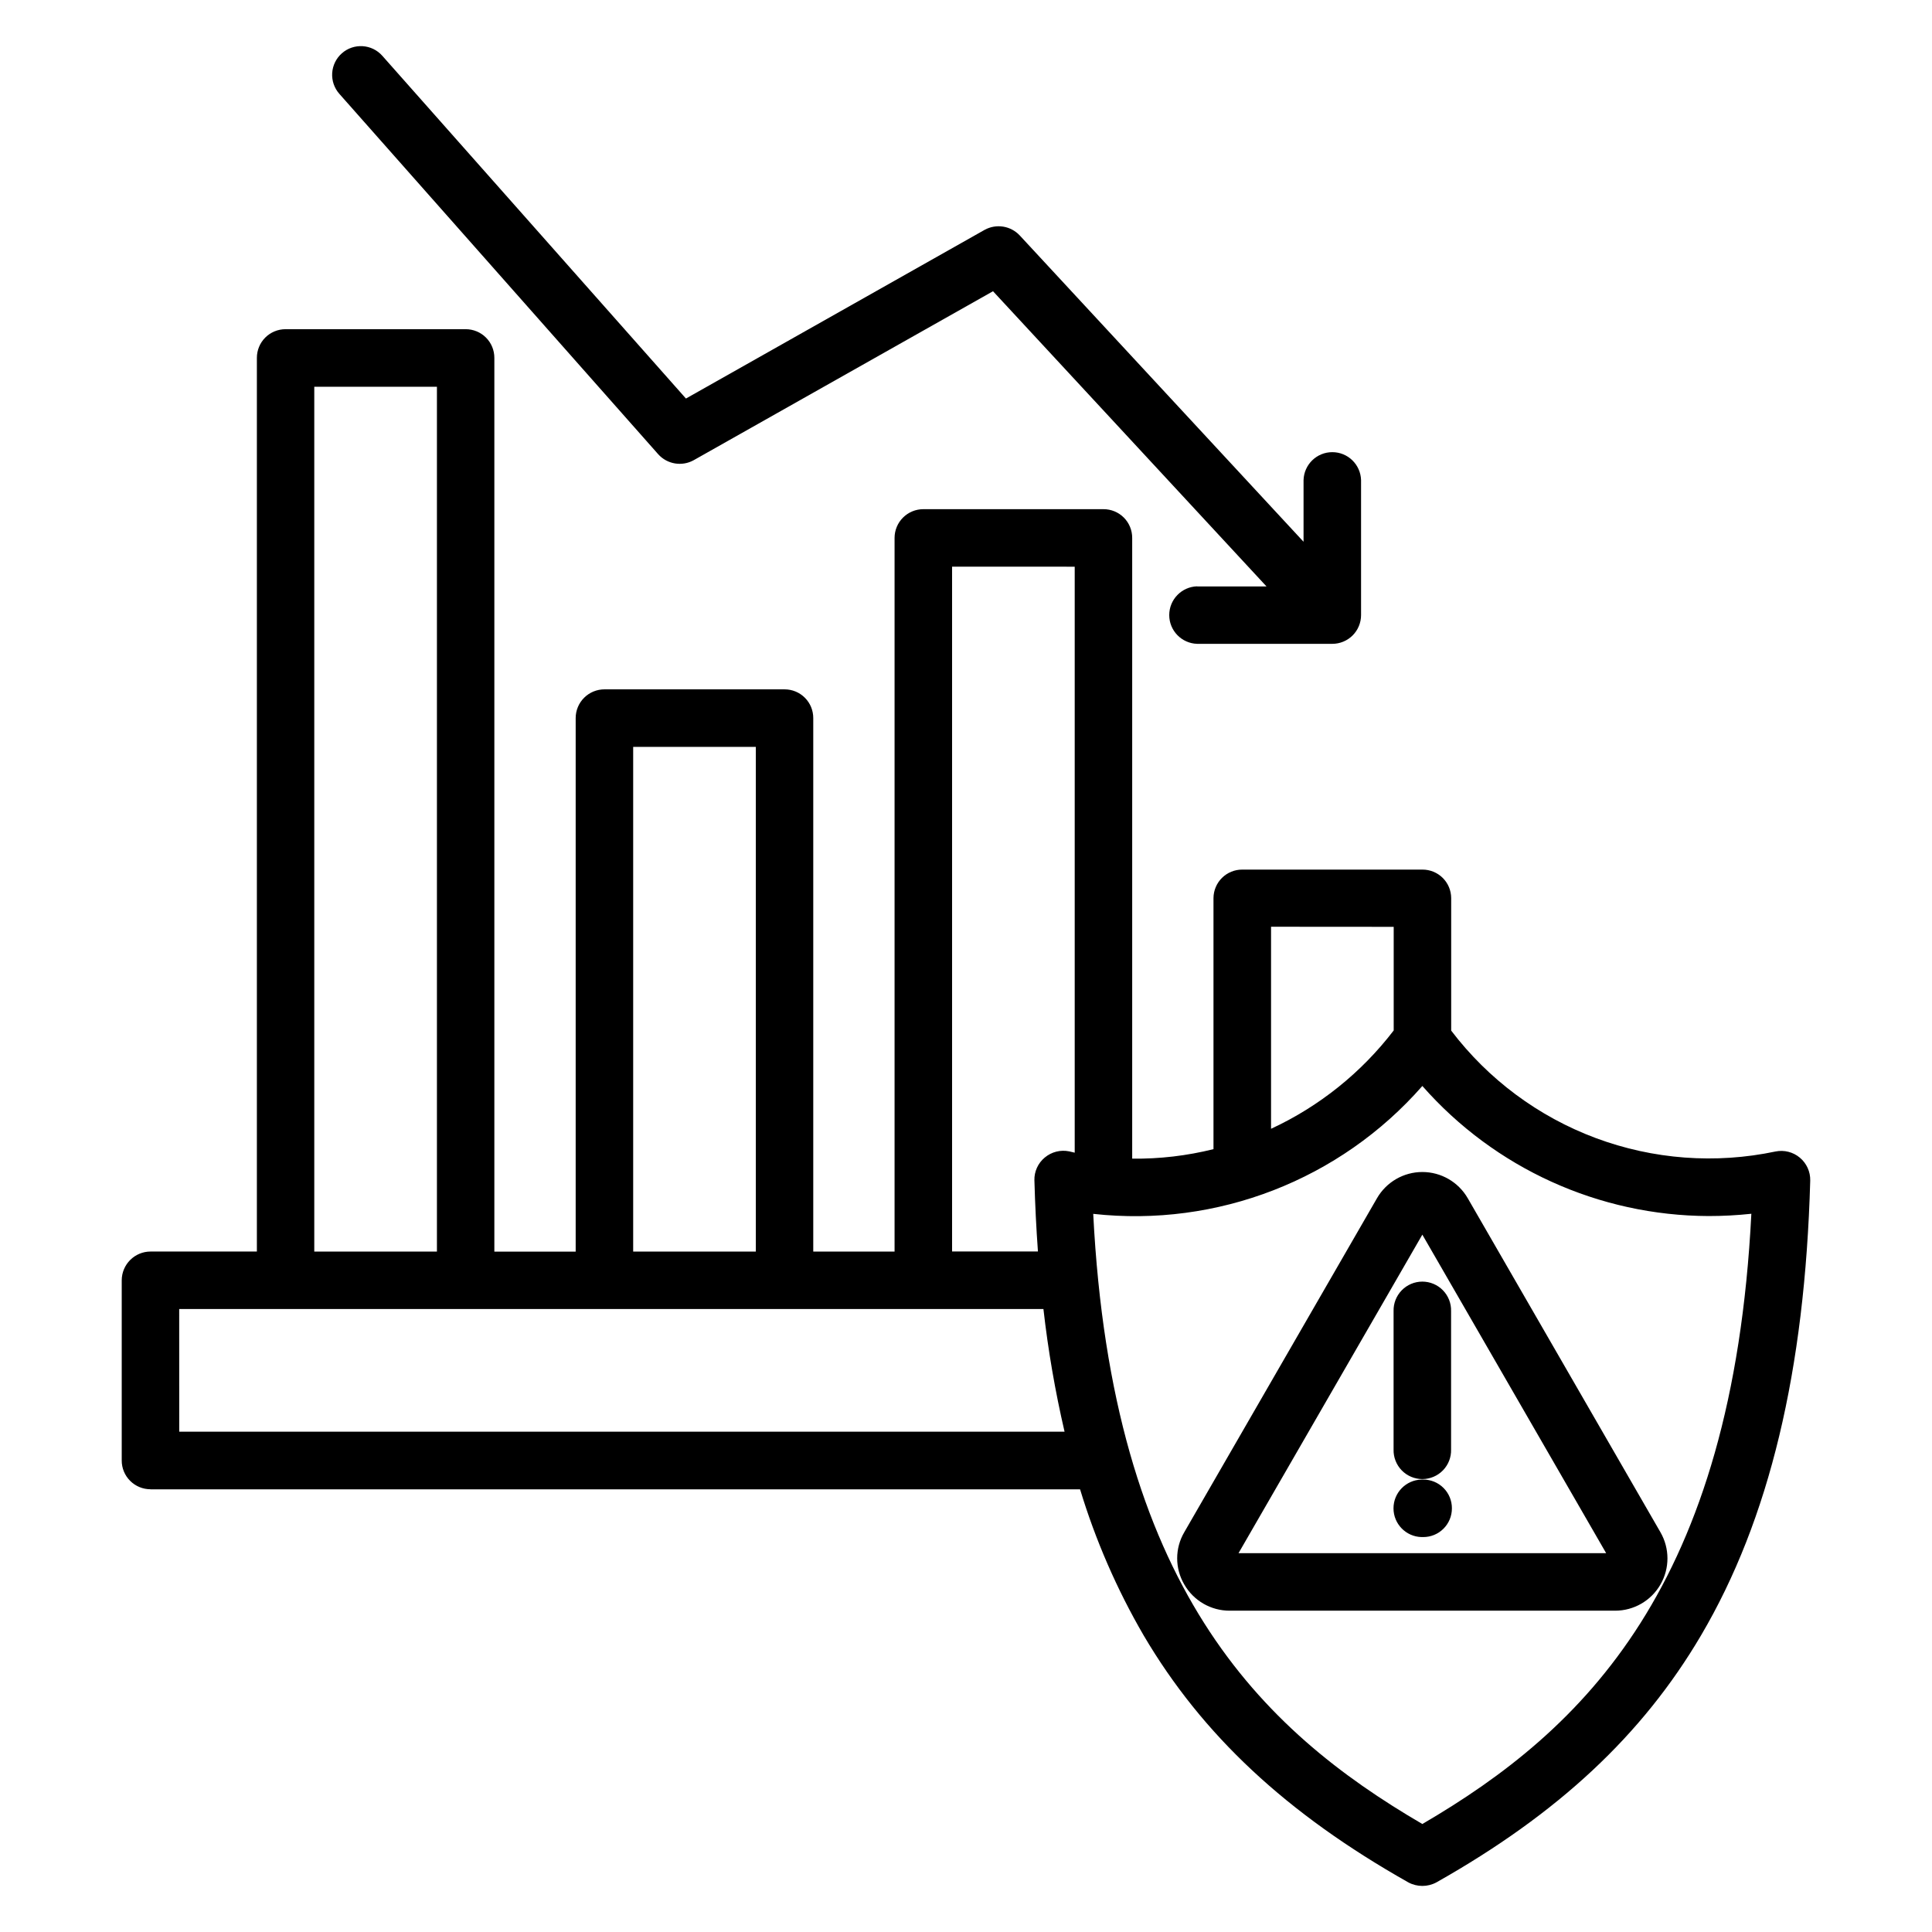
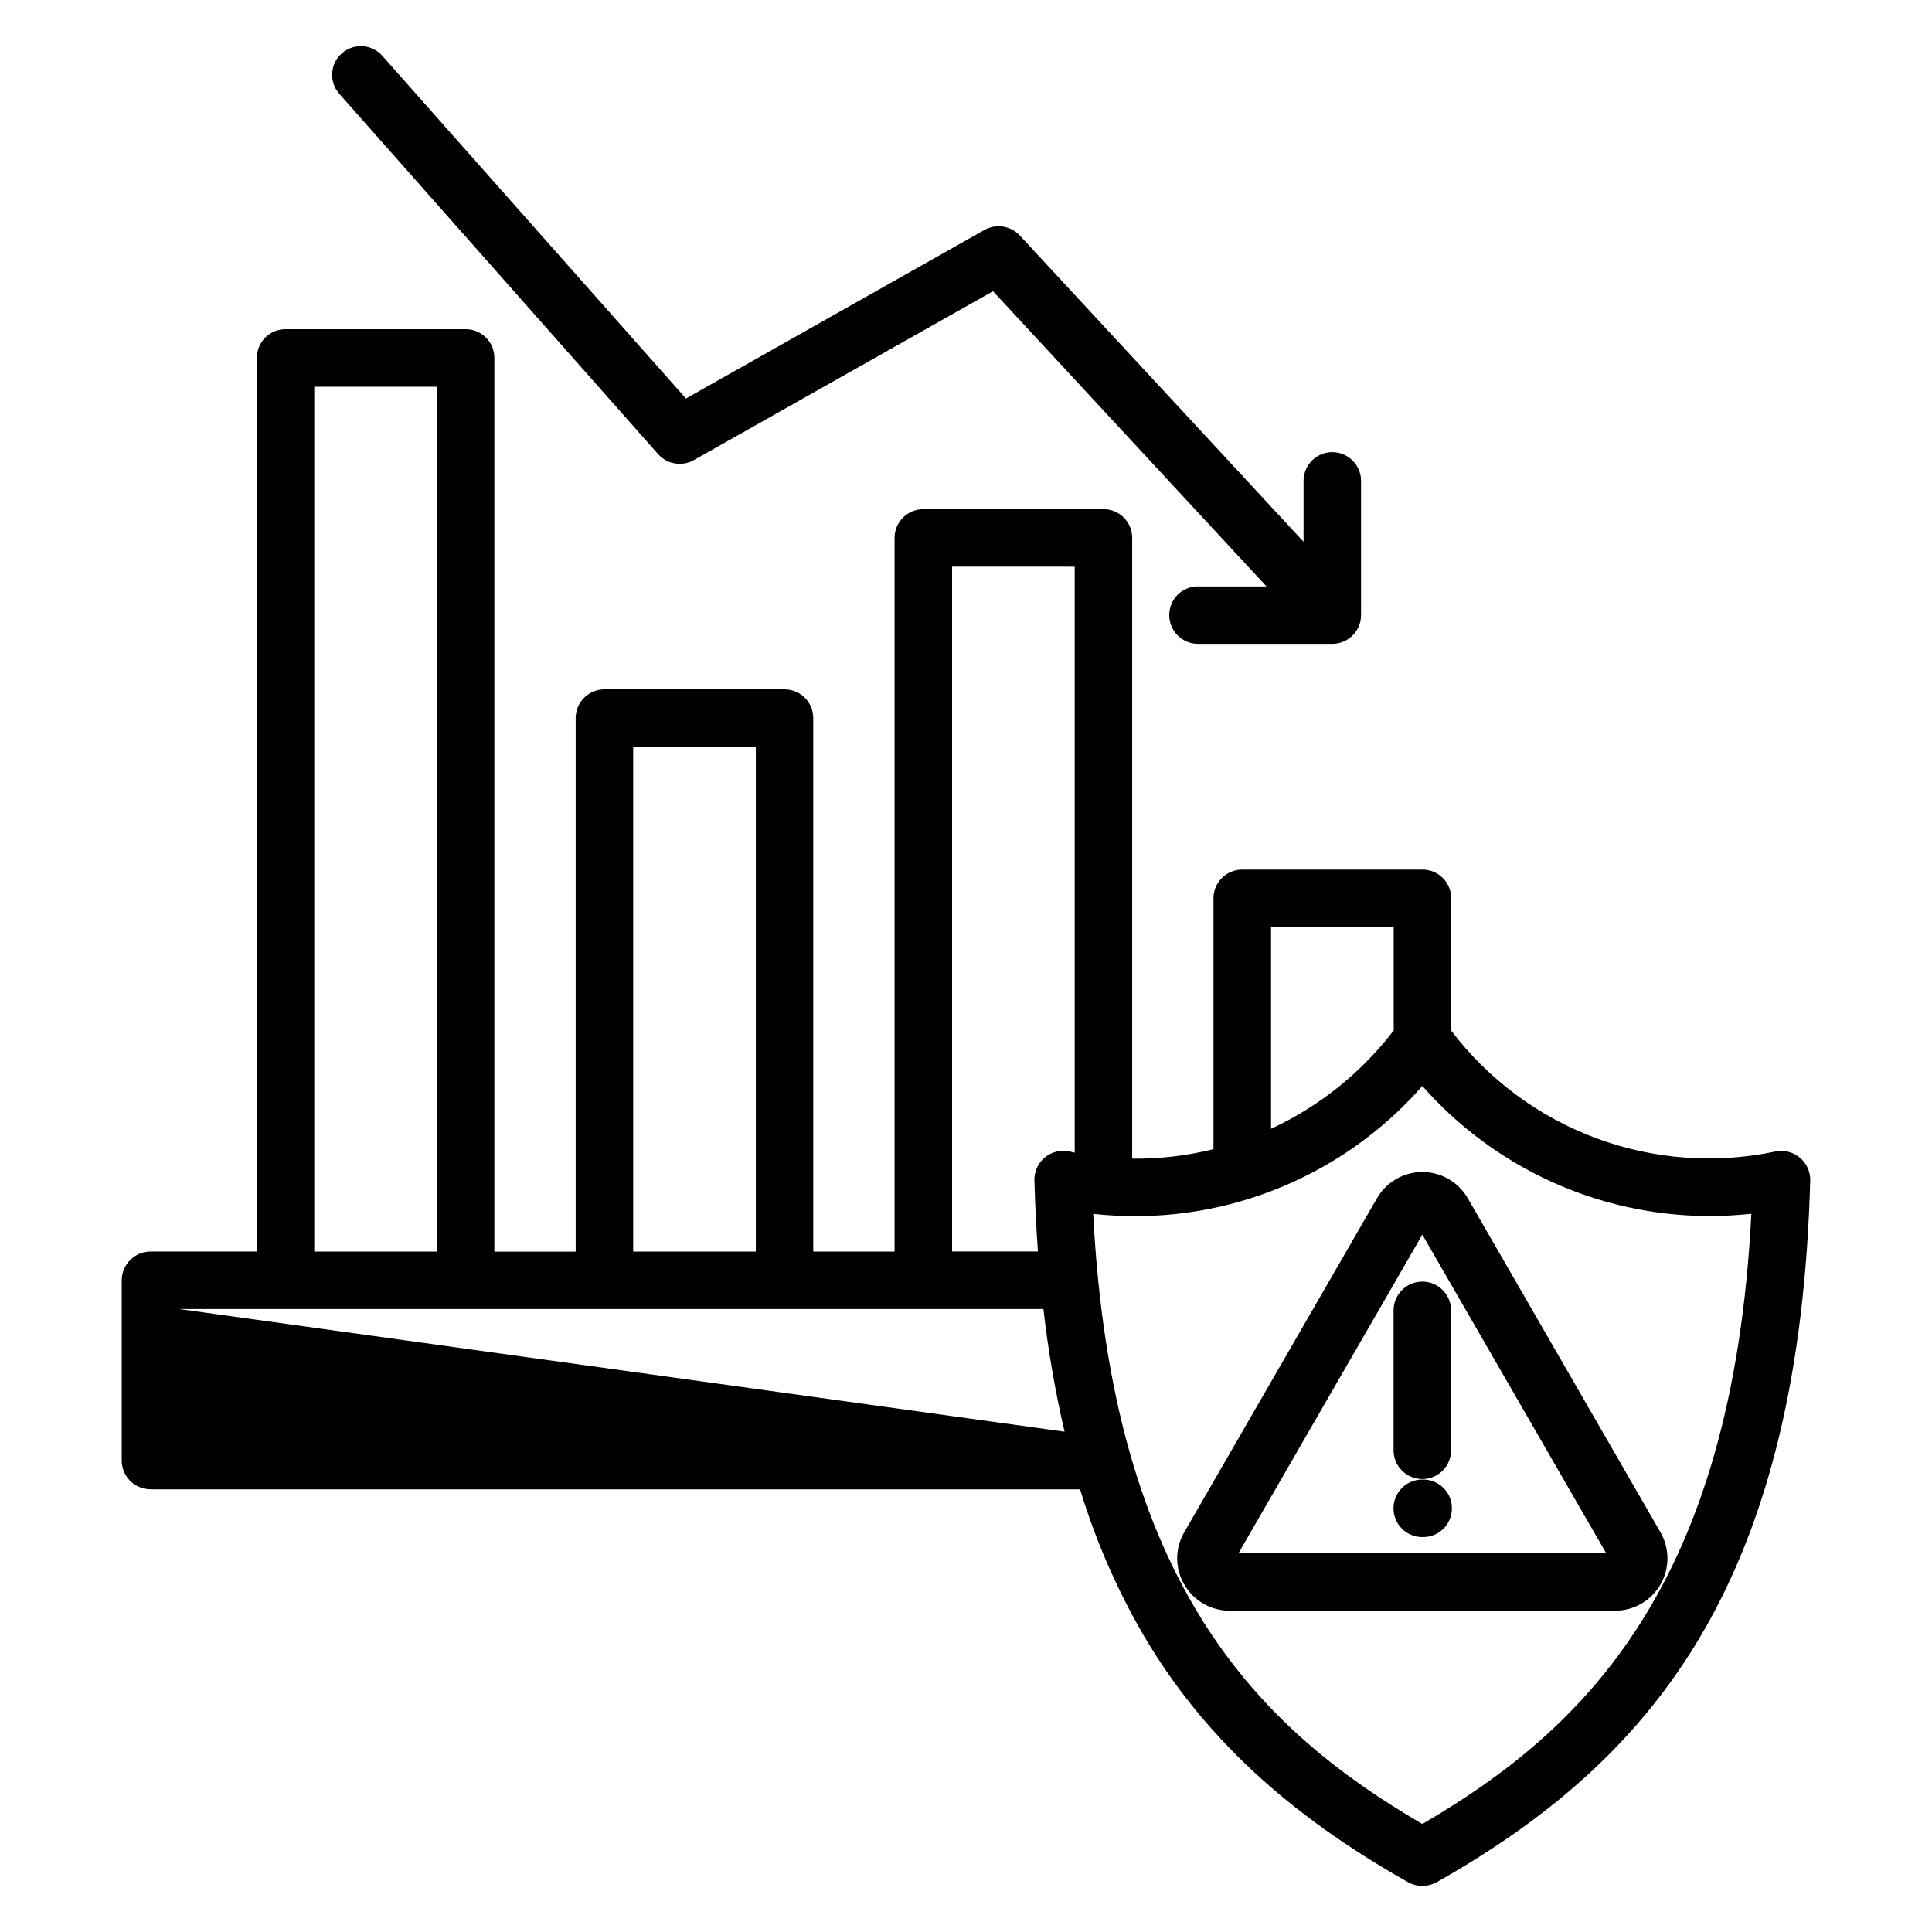
<svg xmlns="http://www.w3.org/2000/svg" fill="#000000" width="800px" height="800px" version="1.1" viewBox="144 144 512 512">
-   <path d="m461.28 299.41h18.355l-72.477-78.23-79.285 44.758c-3.125 1.754-7.047 1.105-9.441-1.559l-84.508-95.516c-1.336-1.512-2.016-3.492-1.891-5.504 0.129-2.016 1.047-3.898 2.562-5.231 3.148-2.781 7.957-2.481 10.734 0.672l80.453 90.816 79.148-44.699c3.086-1.699 6.934-1.082 9.332 1.5l75.191 81.156v-16.328c0.113-4.129 3.492-7.418 7.621-7.418 4.129 0 7.508 3.289 7.621 7.418v35.754c0 2.023-0.801 3.965-2.231 5.394-1.43 1.43-3.371 2.231-5.394 2.231h-35.793c-4.129-0.113-7.418-3.492-7.418-7.621 0-4.129 3.289-7.508 7.418-7.621zm-269.79 191.5h229.03c1.238 10.934 3.109 21.789 5.598 32.504h-234.62zm35.797-244.42v229.19h32.504v-229.19zm84.512 95.441h32.504v133.75h-32.504zm84.512-47.754v181.48h22.754c-0.438-6.055-0.758-12.383-0.934-18.848h-0.004c-0.062-2.332 0.953-4.566 2.754-6.055 1.805-1.508 4.199-2.106 6.5-1.625 0.477 0.137 0.953 0.207 1.43 0.34v-155.29zm124.62 137.6-0.004 0.004c19.188 21.828 46.812 34.383 75.875 34.484 3.781 0 7.562-0.199 11.324-0.605-4.984 98.66-44.305 136.68-87.191 161.72-42.895-25.039-82.219-63.062-87.219-161.7v0.004c32.859 3.633 65.426-9.016 87.219-33.883zm-40.09-42.18v53.543c12.781-5.926 23.938-14.867 32.504-26.059v-27.461zm-296.97 149.09h246.36c4.102 13.512 9.754 26.5 16.848 38.707 15.547 26.395 37.824 47.211 70.117 65.441h-0.004c2.34 1.273 5.16 1.273 7.5 0 32.277-18.23 54.562-39.047 70.102-65.441 18.07-30.684 27.531-70.066 28.938-120.55v0.004c0.051-2.336-0.965-4.566-2.758-6.059-1.789-1.496-4.164-2.098-6.453-1.629-15.887 3.348-32.402 2.113-47.617-3.559-15.215-5.676-28.504-15.555-38.324-28.484v-35.109c-0.008-2.012-0.812-3.938-2.242-5.356-1.43-1.414-3.363-2.207-5.371-2.199h-47.762c-2.012-0.008-3.941 0.785-5.371 2.199-1.43 1.418-2.234 3.344-2.246 5.356v66.527c-7.043 1.758-14.285 2.606-21.543 2.519v-164.5c0.008-2.023-0.793-3.969-2.223-5.398-1.434-1.43-3.375-2.227-5.398-2.219h-47.727c-2.023 0-3.961 0.801-5.391 2.231-1.43 1.426-2.234 3.367-2.234 5.387v189.12h-21.547v-141.37c0.008-2.023-0.789-3.965-2.219-5.394-1.43-1.434-3.371-2.234-5.394-2.227h-47.727c-2.019 0-3.961 0.801-5.391 2.231s-2.234 3.371-2.231 5.391v141.39l-21.551 0.004v-236.84c0.012-2.023-0.789-3.969-2.219-5.398-1.43-1.43-3.375-2.231-5.398-2.223h-47.73c-2.019 0-3.953 0.805-5.379 2.234-1.422 1.43-2.215 3.371-2.207 5.387v236.81h-28.172 0.004c-4.211 0-7.629 3.406-7.648 7.617v47.754-0.004c-0.008 2.023 0.793 3.965 2.223 5.394 1.426 1.434 3.363 2.238 5.387 2.238zm344.9 5.031v0.004c0.012-2.023-0.789-3.969-2.219-5.398-1.43-1.434-3.375-2.234-5.398-2.223h-0.438c-4.129 0.109-7.422 3.488-7.422 7.617 0 4.133 3.293 7.512 7.422 7.621h0.438c2.023 0.008 3.965-0.793 5.394-2.223 1.43-1.43 2.231-3.371 2.223-5.394zm-15.457-15.582v0.004c-0.055 2.059 0.727 4.047 2.16 5.523 1.434 1.473 3.402 2.305 5.461 2.305 2.055 0 4.027-0.832 5.461-2.305 1.434-1.477 2.215-3.465 2.156-5.523v-36.676c0.059-2.055-0.723-4.047-2.156-5.519-1.434-1.473-3.406-2.305-5.461-2.305-2.059 0-4.027 0.832-5.461 2.305-1.434 1.473-2.215 3.465-2.16 5.519zm7.621-56.938-48.715 84.414h97.434l-48.715-84.418zm-51.055 99.652h102.14c4.957 0.004 9.543-2.641 12.02-6.938 2.477-4.293 2.473-9.586-0.016-13.875l-51.062-88.508c-2.481-4.289-7.062-6.934-12.02-6.934-4.953 0-9.535 2.644-12.016 6.934l-51.07 88.508c-2.519 4.281-2.519 9.594 0 13.879 2.477 4.301 7.062 6.945 12.027 6.934z" fill-rule="evenodd" />
+   <path d="m461.28 299.41h18.355l-72.477-78.23-79.285 44.758c-3.125 1.754-7.047 1.105-9.441-1.559l-84.508-95.516c-1.336-1.512-2.016-3.492-1.891-5.504 0.129-2.016 1.047-3.898 2.562-5.231 3.148-2.781 7.957-2.481 10.734 0.672l80.453 90.816 79.148-44.699c3.086-1.699 6.934-1.082 9.332 1.5l75.191 81.156v-16.328c0.113-4.129 3.492-7.418 7.621-7.418 4.129 0 7.508 3.289 7.621 7.418v35.754c0 2.023-0.801 3.965-2.231 5.394-1.43 1.43-3.371 2.231-5.394 2.231h-35.793c-4.129-0.113-7.418-3.492-7.418-7.621 0-4.129 3.289-7.508 7.418-7.621zm-269.79 191.5h229.03c1.238 10.934 3.109 21.789 5.598 32.504zm35.797-244.42v229.19h32.504v-229.19zm84.512 95.441h32.504v133.75h-32.504zm84.512-47.754v181.48h22.754c-0.438-6.055-0.758-12.383-0.934-18.848h-0.004c-0.062-2.332 0.953-4.566 2.754-6.055 1.805-1.508 4.199-2.106 6.5-1.625 0.477 0.137 0.953 0.207 1.43 0.34v-155.29zm124.62 137.6-0.004 0.004c19.188 21.828 46.812 34.383 75.875 34.484 3.781 0 7.562-0.199 11.324-0.605-4.984 98.66-44.305 136.68-87.191 161.72-42.895-25.039-82.219-63.062-87.219-161.7v0.004c32.859 3.633 65.426-9.016 87.219-33.883zm-40.09-42.18v53.543c12.781-5.926 23.938-14.867 32.504-26.059v-27.461zm-296.97 149.09h246.36c4.102 13.512 9.754 26.5 16.848 38.707 15.547 26.395 37.824 47.211 70.117 65.441h-0.004c2.34 1.273 5.16 1.273 7.5 0 32.277-18.23 54.562-39.047 70.102-65.441 18.07-30.684 27.531-70.066 28.938-120.55v0.004c0.051-2.336-0.965-4.566-2.758-6.059-1.789-1.496-4.164-2.098-6.453-1.629-15.887 3.348-32.402 2.113-47.617-3.559-15.215-5.676-28.504-15.555-38.324-28.484v-35.109c-0.008-2.012-0.812-3.938-2.242-5.356-1.43-1.414-3.363-2.207-5.371-2.199h-47.762c-2.012-0.008-3.941 0.785-5.371 2.199-1.43 1.418-2.234 3.344-2.246 5.356v66.527c-7.043 1.758-14.285 2.606-21.543 2.519v-164.5c0.008-2.023-0.793-3.969-2.223-5.398-1.434-1.43-3.375-2.227-5.398-2.219h-47.727c-2.023 0-3.961 0.801-5.391 2.231-1.43 1.426-2.234 3.367-2.234 5.387v189.12h-21.547v-141.37c0.008-2.023-0.789-3.965-2.219-5.394-1.43-1.434-3.371-2.234-5.394-2.227h-47.727c-2.019 0-3.961 0.801-5.391 2.231s-2.234 3.371-2.231 5.391v141.39l-21.551 0.004v-236.84c0.012-2.023-0.789-3.969-2.219-5.398-1.43-1.43-3.375-2.231-5.398-2.223h-47.73c-2.019 0-3.953 0.805-5.379 2.234-1.422 1.43-2.215 3.371-2.207 5.387v236.81h-28.172 0.004c-4.211 0-7.629 3.406-7.648 7.617v47.754-0.004c-0.008 2.023 0.793 3.965 2.223 5.394 1.426 1.434 3.363 2.238 5.387 2.238zm344.9 5.031v0.004c0.012-2.023-0.789-3.969-2.219-5.398-1.43-1.434-3.375-2.234-5.398-2.223h-0.438c-4.129 0.109-7.422 3.488-7.422 7.617 0 4.133 3.293 7.512 7.422 7.621h0.438c2.023 0.008 3.965-0.793 5.394-2.223 1.43-1.43 2.231-3.371 2.223-5.394zm-15.457-15.582v0.004c-0.055 2.059 0.727 4.047 2.16 5.523 1.434 1.473 3.402 2.305 5.461 2.305 2.055 0 4.027-0.832 5.461-2.305 1.434-1.477 2.215-3.465 2.156-5.523v-36.676c0.059-2.055-0.723-4.047-2.156-5.519-1.434-1.473-3.406-2.305-5.461-2.305-2.059 0-4.027 0.832-5.461 2.305-1.434 1.473-2.215 3.465-2.16 5.519zm7.621-56.938-48.715 84.414h97.434l-48.715-84.418zm-51.055 99.652h102.14c4.957 0.004 9.543-2.641 12.02-6.938 2.477-4.293 2.473-9.586-0.016-13.875l-51.062-88.508c-2.481-4.289-7.062-6.934-12.02-6.934-4.953 0-9.535 2.644-12.016 6.934l-51.07 88.508c-2.519 4.281-2.519 9.594 0 13.879 2.477 4.301 7.062 6.945 12.027 6.934z" fill-rule="evenodd" />
</svg>